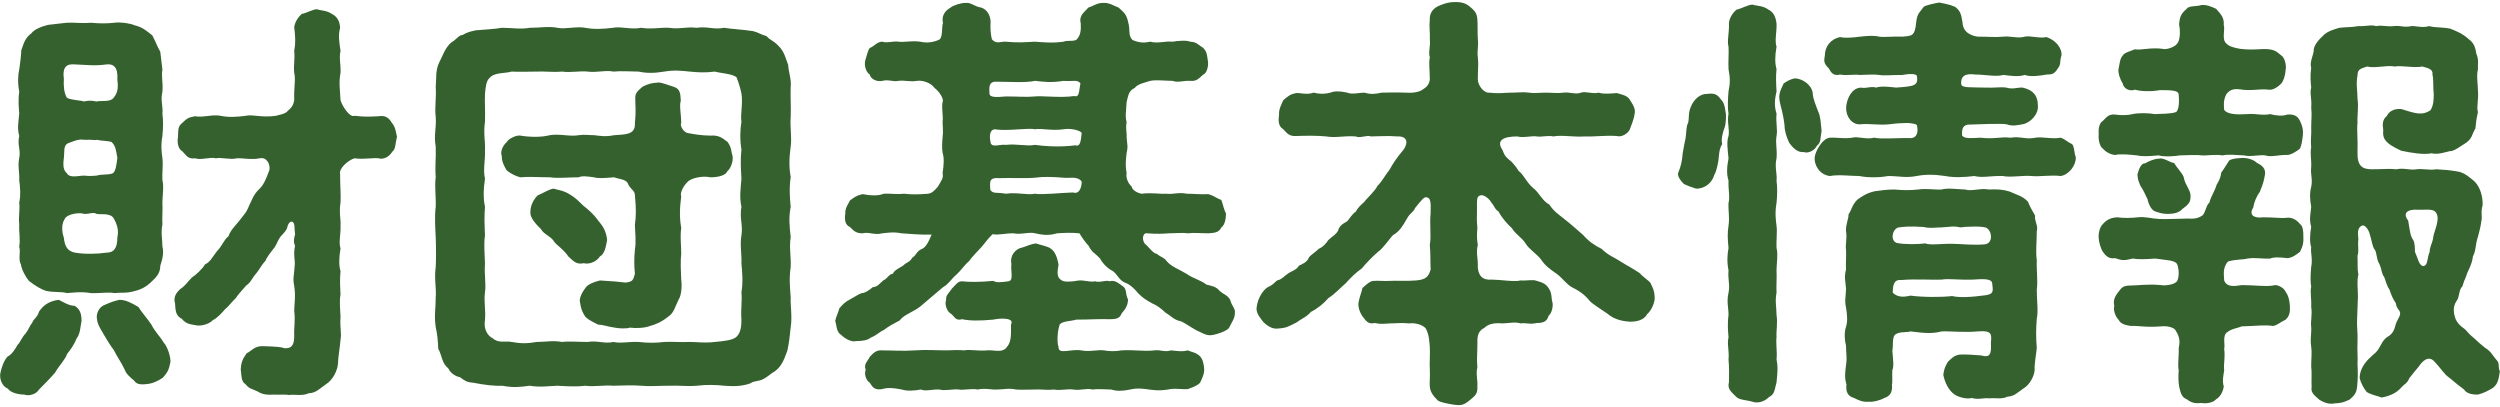
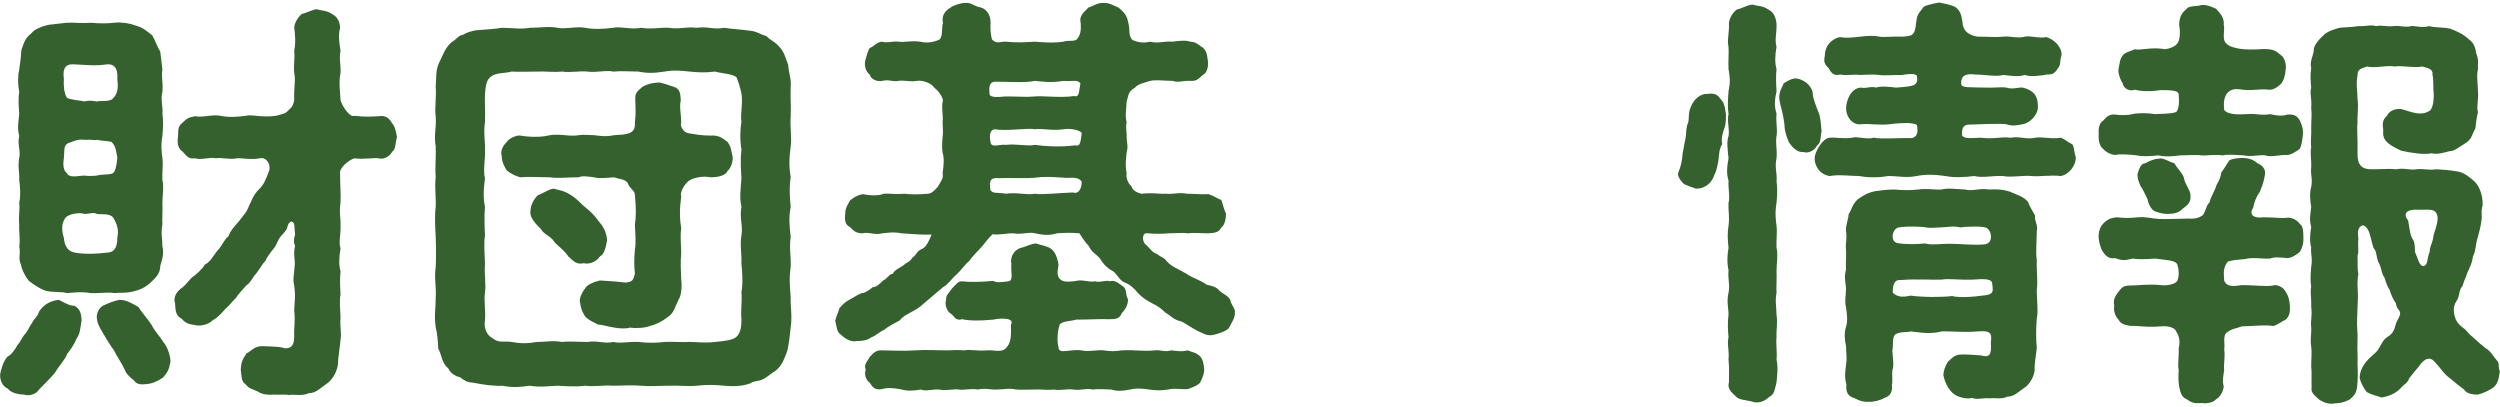
<svg xmlns="http://www.w3.org/2000/svg" id="_レイヤー_1" viewBox="0 0 178.1 29">
  <defs>
    <style>.cls-1{fill:#35612f;}</style>
  </defs>
  <path class="cls-1" d="M5.3,21.78c.39.21.51.57.51,1.08-.09.45-.09.93-.36,1.26-.18.48-.51.9-.66,1.08-.18.48-.54.78-.87,1.35-.36.42-.81.87-1.14,1.2-.21.36-.75.48-1.05.36-.39,0-.96-.12-1.17-.42-.42-.18-.6-.69-.54-1.08.06-.3.21-.87.51-1.2.3-.15.54-.51.72-.84.18-.15.3-.54.57-.81.21-.27.24-.45.48-.78.12-.3.36-.36.48-.78.24-.36.63-.75,1.41-.84.24.12.78.45,1.11.42ZM8.15,20.88c-.45-.09-1.05.03-1.68,0-.69-.12-1.26-.03-1.71,0-.36-.12-.84-.03-1.44-.15-.36-.09-.84-.39-1.26-.72-.21-.24-.51-.78-.57-1.17-.21-.39,0-.87-.12-1.26.09-.54-.03-1.02,0-1.59-.06-.63.06-1.05,0-1.56.12-.51.06-1.17,0-1.59.03-.6-.12-.99,0-1.59.12-.57-.15-.93,0-1.56-.15-.57-.06-.93,0-1.59-.03-.45-.09-.93,0-1.56-.12-.66-.09-1.2,0-1.59.06-.39.12-.84.15-1.38.18-.48.24-.84.72-1.2.21-.3.81-.51,1.2-.6.27-.03.84-.09,1.32-.15.51-.03,1.08.06,1.71,0,.63.06,1.14.06,1.68,0,.42-.06,1.08.03,1.44.18.6.15.87.42,1.26.72.24.45.33.75.57,1.17.06.45.09.84.15,1.26-.09.54.06.93,0,1.59-.15.6.06,1.08,0,1.56.06.45.06.93,0,1.59-.12.63-.06,1.17,0,1.56.06.54-.03,1.02,0,1.59.12.42,0,1.14,0,1.59.03.45-.03,1.14,0,1.56-.12.6,0,1.05,0,1.56.12.45,0,.93-.15,1.38,0,.6-.36.87-.69,1.2-.45.42-.87.54-1.23.63-.6.15-.81.06-1.35.12ZM5.36,18c.66.12,1.59.09,2.22,0,.54,0,.78-.33.78-1.08.12-.54-.03-.96-.27-1.38-.24-.39-.96-.24-1.2-.3-.27-.15-.42,0-.9,0-.24-.12-1.2-.03-1.38.36-.3.45-.15,1.08-.06,1.35.06.6.27.96.81,1.05ZM4.85,10.2c-.36.18-.24.6-.3,1.05-.03.27-.12.84.21,1.08.18.39.84.18,1.23.18.18,0,.24.06.9,0,.36-.12.75-.03,1.11-.15.24-.09.3-.63.36-1.11-.09-.45-.09-.84-.42-1.14-.33-.09-.63-.06-1.05-.15-.18.06-.21-.03-.9,0-.45-.09-.9.18-1.14.24ZM5.36,4.59c-.6-.06-.93.15-.81,1.05-.03.42,0,.96.21,1.32.3.18.99.18,1.23.27.27-.06.42-.09.9,0,.27-.09.99.09,1.23-.3.3-.36.3-.78.24-1.29.06-.87-.3-1.11-.78-1.05-.84.12-1.44.03-2.22,0ZM10.79,23.13c.21.45.66.9.84,1.23.33.36.54,1.11.51,1.44-.12.6-.21.72-.54,1.11-.36.24-.75.42-1.14.45-.48.06-.75,0-.9-.24-.3-.24-.6-.54-.63-.69-.3-.66-.6-1.02-.81-1.47-.27-.36-.6-.9-.75-1.17-.36-.6-.45-.78-.48-1.23.03-.45.3-.75.57-.84.39-.18.75-.3,1.05-.36.45,0,.84.21,1.35.51.24.39.63.81.93,1.26ZM27.92,8.76c.21.24.27.51.36.99-.12.45-.09.9-.33,1.05-.24.42-.69.57-.96.48-.39-.06-.99.09-1.74,0-.36.09-1.14.69-1.02,1.14,0,.96.06,1.35.03,2.01-.12.69.03,1.17,0,1.65.03.57-.15,1.17,0,1.62-.12.66-.12,1.23,0,1.62-.06.54-.03,1.14,0,1.65-.09.48-.03.96,0,1.62-.06.69.09,1.17,0,1.59-.03.48-.18,1.29-.18,1.71-.03.51-.39,1.2-.84,1.47-.51.36-.72.63-1.26.66-.45.21-.99.06-1.41.12-.24-.06-.72,0-1.08-.03-.24.03-.78.03-1.11-.21-.51-.24-.6-.18-.9-.54-.3-.18-.27-.57-.33-1.05.03-.48.12-.72.42-1.14.33-.15.54-.51,1.11-.51,1.05.03,1.38.06,1.59.15.6.03.69-.36.69-.9-.03-.54.09-1.05,0-1.77,0-.48.12-1.02,0-1.77-.12-.54,0-.81.03-1.41.06-.39-.12-.81.03-1.44-.12-.27-.09-.54,0-.81-.06-.48,0-.81-.18-.9-.09-.06-.27,0-.36.33-.03.18-.12.3-.33.54-.33.3-.39.66-.6.96-.24.3-.57.72-.63.93-.24.24-.42.6-.66.9-.3.33-.39.66-.72.87-.36.42-.6.66-.72.87-.39.39-.57.66-.78.81-.18.21-.57.66-.87.78-.24.27-.75.42-1.11.39-.36-.09-.75-.03-1.11-.48-.45-.21-.45-.63-.48-1.11-.12-.36.03-.72.39-1.02.36-.24.48-.48.81-.81.24-.15.75-.6.93-.93.39-.18.51-.51.87-.96.36-.36.48-.81.81-1.05.12-.39.45-.72.75-1.08.36-.48.51-.57.72-1.11.15-.27.3-.78.69-1.14.33-.3.51-.72.75-1.38.09-.42-.21-.96-.69-.84-.63.12-1.2-.03-1.65,0-.39.12-1.14-.09-1.47,0-.36-.12-1.08.15-1.47,0-.54.06-.6-.18-.93-.51-.24-.12-.39-.54-.3-1.02.03-.48-.03-.72.3-.99.33-.3.39-.39.93-.48.48.12,1.26-.15,1.8-.03.57.12,1.11.09,1.8,0,.45-.12,1.11.15,2.16,0,.15-.06.69-.12.84-.36.36-.3.39-.48.45-.75-.03-1.02.12-1.44,0-1.95-.06-.54.06-.93,0-1.59.12-.54.06-1.23,0-1.65.03-.3.21-.66.54-.96.36-.06.78-.33,1.08-.33.36.12.66.06,1.11.36.33.18.51.48.54.96-.15.57-.06,1.02.03,1.65-.12.54.03.96,0,1.56-.12.63-.06,1.02,0,1.95.12.42.66,1.26.99,1.11.78.09,1.17.06,1.74.03.42-.06.69.06.93.48Z" />
  <path class="cls-1" d="M56.33,23.31c-.06.6-.12,1.14-.24,1.68-.21.51-.33,1.05-.9,1.47-.24.12-.54.42-.81.54-.3.18-.69.12-.9.3-.69.27-1.44.21-1.89.18-.54-.06-1.23-.09-1.95,0-.72.06-1.23-.03-1.98,0-.75,0-1.41.06-1.98,0-.63-.06-1.44,0-2.01,0-.57-.06-1.35.09-1.98,0-.66.09-1.41.03-1.98,0-.69.03-1.23.12-1.98,0-.63.09-1.17.15-1.95,0-.54.03-1.29-.06-2.04-.21-.45-.03-.6-.12-.96-.39-.27-.06-.66-.24-.84-.63-.48-.39-.45-.93-.72-1.41-.03-.63-.06-1.02-.18-1.53-.12-.81,0-1.32,0-2.13.06-.63-.12-1.29,0-2.16.03-.54.03-1.35,0-2.13-.03-.57-.09-1.44,0-2.16.03-.72-.09-1.35,0-2.13-.06-.78.03-1.29,0-2.16-.15-.84.06-1.29,0-2.13-.09-.63.06-1.38,0-2.13.06-.6-.03-1.14.24-1.71.24-.45.42-1.08.9-1.47.3-.15.51-.51.78-.51.3-.18.51-.24.93-.33.69-.06,1.38-.09,1.86-.18.63,0,1.41.12,1.98,0,.78,0,1.38-.12,1.98,0,.54.12,1.35-.12,1.98,0,.63.12,1.23.09,1.98,0,.57-.12,1.29.15,2.01,0,.72.12,1.29-.03,1.98,0,.75.12,1.17-.09,1.98,0,.75-.12,1.2.15,1.95,0,.51.09,1.32.12,2.07.24.36.09.54.24.96.36.21.27.51.33.81.66.48.45.54.96.72,1.38.03.54.24,1.05.18,1.56-.03.63.03,1.41,0,2.13-.06.75.09,1.47,0,2.13-.12.84-.12,1.53,0,2.16-.12.84-.06,1.53,0,2.13-.15.75-.09,1.35,0,2.16-.12.75.03,1.35,0,2.13-.12.81-.06,1.38,0,2.16-.03.57.12,1.38,0,2.13ZM52.82,20.82c.12-.66.06-1.47,0-2.04.03-.75-.12-1.29,0-2.01.12-.75-.15-1.23,0-2.04-.15-.69-.06-1.2,0-2.01-.03-.6-.09-1.23,0-2.04-.12-.78-.09-1.47,0-2.01-.09-.51.12-1.32,0-2.01-.06-.3-.21-.84-.36-1.17-.33-.24-1.11-.27-1.53-.39-.75.09-1.14.06-1.8,0-.54-.06-1.14-.12-1.8,0-.72.12-1.29.12-1.83,0-.54,0-1.23-.06-1.8,0-.51-.12-1.23.09-1.83,0-.57-.06-1.23.09-1.83,0-.72.06-1.2-.03-1.8,0-.51,0-1.23.03-1.8,0-.48.15-1.23.03-1.59.48-.24.21-.27.81-.3,1.11-.03.69.03,1.2,0,1.98-.12.81.03,1.44,0,2.01.03.72-.15,1.44,0,2.04-.12.78-.12,1.5,0,2.01-.06.69-.03,1.38,0,2.04-.09.6-.03,1.23,0,2.01-.06.84.09,1.44,0,2.04-.09.69.06,1.2,0,1.98-.12.66.21,1.14.54,1.29.42.39.93.18,1.35.27.69.12,1.11.12,1.8,0,.69,0,1.11-.12,1.8,0,.48-.06,1.17,0,1.83,0,.69-.12,1.2.15,1.83,0,.51.12,1.05-.03,1.8,0,.72.09,1.32.06,1.83,0,.48-.03,1.2.03,1.8,0,.57,0,1.05.09,1.8,0,.63-.06,1.32-.12,1.56-.39.3-.3.33-.81.33-1.17-.06-.78.06-1.32,0-1.98ZM52.19,11.13c.06.36-.15.9-.36,1.05-.12.3-.6.45-1.23.45-.48-.12-1.35.03-1.62.33-.39.39-.54.87-.45,1.02-.12.9-.12,1.59,0,2.25-.09.75,0,1.11,0,1.83-.06.57-.03,1.2,0,1.86.06.36.03,1.11-.18,1.41-.27.54-.33.96-.75,1.23-.48.39-.93.57-1.29.66-.36.15-1.02.18-1.44.12-.21.09-.81.06-1.08,0-.48-.06-.81-.21-1.17-.21-.33-.18-.6-.27-.9-.54-.15-.21-.33-.51-.39-1.02-.12-.3.18-.81.39-1.08.15-.21.51-.39,1.02-.51,1.05.06,1.26.09,1.83.15.51-.06.54-.18.66-.63-.06-.6-.06-1.08,0-1.71.09-.54.03-1.11,0-1.77.09-.66.09-1.14,0-2.13,0-.33-.36-.42-.51-.84-.15-.3-.72-.3-.96-.42-.75.06-1.17.09-1.44,0-.45-.06-.9-.12-1.08,0-.78,0-1.53.09-2.07,0-.84,0-1.41-.06-2.1,0-.27-.06-.66-.24-.96-.48-.09-.12-.39-.63-.36-1.02-.12-.3.03-.72.36-1.02.09-.21.69-.51.96-.45.72.12,1.53.12,2.1-.03.75-.12,1.41.12,2.07,0,.42-.06.66,0,1.08,0,.51.06.81.12,1.44,0,.75-.06,1.53,0,1.47-.87.09-.78.03-1.23.03-1.59-.03-.51.06-.6.51-.99.39-.21.69-.27,1.11-.3.24-.03.87.24,1.11.3.48.15.48.51.51.99-.12.36.03.99.03,1.59-.12.18.18.69.48.72.33.06.96.18,1.59.18.69-.06.96.27,1.23.45.3.42.24.63.36,1.02ZM40.49,18.27c-.39-.57-.87-.81-1.05-1.11-.21-.33-.72-.48-.9-.84-.6-.57-.81-.96-.75-1.29,0-.33.18-.78.51-1.11.39-.15.81-.45,1.14-.48.39.12.69.12,1.17.42.36.21.63.48.93.78.3.24.69.54,1.08,1.08.33.39.57.75.63,1.38-.09.51-.18.99-.51,1.17-.3.45-.87.57-1.14.48-.54.12-.75-.15-1.11-.48Z" />
  <path class="cls-1" d="M87.97,22.29c.03.36-.27.75-.42,1.08-.21.24-.81.42-1.08.48-.51.12-.78-.12-1.26-.33-.48-.27-.84-.54-1.08-.63-.51-.09-.78-.45-1.08-.6-.36-.33-.54-.48-.99-.69-.42-.24-.6-.33-.99-.72-.18-.24-.57-.63-.93-.75-.42-.15-.57-.66-.9-.84-.3-.15-.66-.48-.87-.87-.39-.42-.6-.45-.81-.9-.21-.21-.48-.6-.66-.9-.6-.06-1.11-.03-1.59,0-.51.15-.93.15-1.56,0-.45-.12-1.02.12-1.56,0-.63,0-1.08.15-1.47.06-.36.33-.54.63-.81.93-.3.33-.72.75-.87.99-.33.27-.57.66-.9.96-.39.33-.54.66-.96.9-.45.39-.78.66-.99.84-.45.39-.75.66-1.05.81-.48.27-.78.39-1.05.72-.51.27-.75.39-1.14.69-.21.06-.48.36-.93.54-.21.18-.6.24-1.05.24-.3.09-.78-.18-1.02-.42-.39-.24-.33-.66-.45-1.02.06-.3.21-.57.3-.9.27-.3.36-.42.75-.63.3-.15.57-.36.84-.45.18.03.63-.27.78-.42.33-.03.42-.18.75-.48.33-.15.39-.45.69-.48.09-.24.42-.39.72-.57.3-.3.45-.21.66-.57.3-.18.27-.42.63-.6.36-.12.54-.57.75-1.05-.78.03-1.62-.06-2.16-.09-.57-.12-1.02-.03-1.35,0-.57.15-.96-.12-1.41,0-.48,0-.63-.18-.9-.45-.36-.15-.39-.54-.33-.96-.03-.39.24-.72.33-.93.33-.24.48-.36.9-.45.48.09,1.11.15,1.5-.03.39-.03.9.06,1.44,0,.57.06.99.06,1.74,0,.21-.03.39-.15.69-.51.21-.39.42-.6.33-.96.09-.57.12-1.11,0-1.44-.06-.39-.03-.75,0-1.11.06-.39,0-.78,0-1.08.06-.48-.09-.96,0-1.44.12-.21-.27-.78-.57-.99-.24-.36-.84-.57-1.26-.51-.45.09-.9-.06-1.32,0-.33.09-.72-.12-1.14,0-.42.09-.84-.15-.9-.45-.27-.18-.39-.6-.33-.96.12-.39.18-.72.33-.93.33-.12.51-.45.9-.45.3.12.78-.06,1.17,0,.36.06.87-.09,1.53,0,.48.12.96.03,1.29-.12.36-.09.21-.99.33-1.2-.12-.51.12-.87.54-1.11.15-.15.81-.36,1.08-.33.36-.06.63.27,1.11.33.42.15.66.57.66,1.05-.03.39,0,.84.09,1.2.3.39.66.15.99.18.93.09,1.41.03,2.07,0,.51.03,1.2.12,2.04,0,.3-.12.57,0,.9-.12.33-.3.36-.72.33-1.2-.15-.57.3-.81.54-1.11.33-.09.66-.36,1.08-.33.42-.03.75.21,1.08.33.39.36.57.48.69,1.08.15.54-.03.9.3,1.23.48.21.87.21,1.26.12.57.15,1.05-.06,1.59,0,.36-.06.99-.12,1.26,0,.45,0,.66.3.9.42.33.3.3.63.36.96.06.3-.06.87-.33.96-.39.36-.51.48-.93.45-.45-.03-.9.15-1.26,0-.54,0-1.11-.09-1.59,0-.45.15-.87.21-1.11.51-.45.21-.45.57-.57.99-.03.66-.12.99,0,1.44-.09.54.03.69,0,1.08.03.48.12.63,0,1.11-.03.36-.12.78,0,1.44-.06.33.09.72.36.96.03.21.3.42.69.51.81-.09,1.26.03,1.77,0,.48.06.87-.12,1.47,0,.54,0,.9.06,1.53.03.42.12.6.3.93.42.15.42.18.69.33.96,0,.36-.09.84-.33.99-.18.39-.54.39-.93.42-.63,0-.99-.06-1.44,0-.42-.06-.84,0-1.38,0-.36.03-.87.06-1.53,0-.18-.03-.27.09-.3.27-.03.21.06.45.24.57.3.3.48.57.75.63.33.27.51.24.69.51.36.42.87.57,1.41.9.51.36.96.42,1.44.78.39.09.69.15.9.42.33.3.57.3.78.66.09.42.39.63.33.93ZM85.49,25.38c.21.24.27.54.3.96,0,.27-.12.57-.3.93-.24.24-.57.33-.87.45-.57.03-.87-.09-1.41.03-.6.09-.84.06-1.35,0-.39-.06-.84-.12-1.35,0-.57.12-.96.12-1.35,0-.39,0-.93-.06-1.35,0-.33-.12-.9.09-1.35,0-.42-.06-.96.09-1.38,0-.57.06-.9-.03-1.35,0-.36,0-.93.03-1.35,0-.51-.12-.87,0-1.38,0-.33.03-.84-.12-1.35,0-.42-.09-1.02.06-1.35,0s-1.05.12-1.35,0c-.6-.03-.96.15-1.35,0-.48.09-.99.12-1.35,0-.6-.12-1.02-.15-1.41-.03-.45.06-.63-.03-.87-.45-.18-.09-.45-.51-.3-.93-.15-.42.12-.57.3-.93.3-.33.51-.48.87-.45.72,0,1.5.06,2.34,0,.81-.06,1.44,0,2.31,0,.48-.03.78-.03,1.23,0,.33-.09.9.06,1.62,0,.39-.06,1.11.24,1.41-.27.33-.36.27-1.05.27-1.56.15-.27-.06-.39-.39-.42-.27-.03-.6,0-.87.06-.96.09-1.68.09-2.22-.03-.51.15-.54-.24-.84-.42-.24-.15-.42-.63-.3-.96-.03-.33.18-.45.42-.81.33-.33.42-.51.72-.51.48.06,1.29.06,2.22-.03.24.15.6.09,1.08.03.39-.06.15-.66.21-1.26-.12-.54.27-1.05.75-1.14.42-.12.57-.24.99-.3.24.09.87.21,1.05.36.33.21.48.66.57,1.14-.09.57-.15.93.24,1.14.18.12.66.09,1.02.03.45-.12.9.12,1.35.03.3.12.81-.12,1.02,0,.39-.12.66.15.96.36s.15.54.36.93c0,.48-.27.78-.45.99-.15.39-.42.42-.87.42-.66-.03-1.41.03-2.37.03-.39.12-.93.09-1.17.33-.18.48-.21,1.32-.09,1.62-.03.57.87.12,1.62.24.54.12,1.17-.06,1.62,0,.36.06.72.09,1.26,0,.87-.06,1.53.09,2.34,0,.45-.06.69.15,1.17,0,.42.03.72.12,1.2,0,.33.15.54.12.87.42ZM70.49,6.66c0,.3.51.27,1.17.21.96,0,1.41.06,2.07,0,.48-.06,1.89.12,2.79-.03.39.12.33-.33.45-.9-.21-.3-.57-.12-1.2-.18-.9.15-1.47.06-2.04,0-.6.15-1.95.06-2.79.06-.57,0-.45.54-.45.84ZM71.66,10.32c.81-.09,1.5.12,2.07,0,.6.09,1.83.18,2.88.03.39.15.39-.45.45-.87-.09-.21-.84-.36-1.29-.27-.84.12-1.65-.09-2.04,0-.45-.12-2.01.15-2.85,0-.48.03-.36.75-.3.99.12.33.66.06,1.08.12ZM75.77,12.66c-.81-.06-1.41-.09-2.04,0-.63.06-1.68,0-2.52.03-.78-.06-.69.27-.66.84.21.3.45.15,1.11.27.78-.12,1.56.12,2.07,0,.45.09,1.83-.06,2.7-.09.45.15.63-.33.63-.78-.33-.42-.9-.21-1.29-.27Z" />
-   <path class="cls-1" d="M117.34,22.38c-.24.48-.87.54-1.23.54-.42-.03-1.08-.12-1.59-.57-.39-.27-1.02-.66-1.26-.9-.3-.39-.72-.72-1.23-.96-.45-.24-.69-.66-1.14-.99-.48-.33-.84-.6-1.11-1.02-.33-.42-.84-.72-1.08-1.11-.24-.42-.69-.63-.99-1.11-.33-.3-.75-.78-.96-1.2-.27-.15-.3-.42-.51-.63-.09-.21-.51-.6-.78-.51-.27.09-.24.24-.24,1.08,0,.36-.03.69.03,1.23-.03.39-.06.72.03,1.23-.15.54.03.93,0,1.62.06.54.3.9,1.02.84.54,0,1.65.18,2.01.06.57.03.87-.09,1.17.03.45.12.66.24.84.51.27.39.18.72.27.99.09.3-.06.84-.27.99-.12.45-.45.51-.84.51-.48.12-.78-.03-1.14.03-.42-.12-.69-.03-1.29,0-.66-.06-1.05.06-1.32.33-.51.24-.48.72-.48,1.14,0,.69-.06,1.11,0,1.65-.12.48.03.9,0,1.38.03.6-.24.69-.57.99-.42.36-.66.36-1.11.3-.36-.06-.93-.15-1.14-.3-.27-.27-.54-.57-.57-.99-.03-.3.03-.69,0-1.23-.03-.36.03-1.23,0-1.59-.03-.27-.03-.84-.27-1.29-.21-.33-.9-.45-1.17-.39-.6-.06-.99,0-1.41,0-.48.03-.66.06-1.08-.03-.48.12-.63-.18-.87-.48-.24-.36-.33-.75-.27-1.02.09-.45.21-.69.27-.99.3-.27.57-.54.87-.51.21-.03.66.03,1.08,0,.36-.03,1.14.03,1.86-.03s.9-.27,1.05-.78c-.03-.54,0-1.14-.06-1.74.12-.69-.03-1.47.06-2.31-.03-.09.12-1.02-.24-1.08-.21-.09-.36.12-.87.75-.09.27-.33.33-.54.69-.33.57-.57.99-1.02,1.23-.3.3-.69.93-1.08,1.2-.45.39-.9.87-1.14,1.17-.51.36-.81.69-1.17,1.08-.36.3-.72.72-1.23,1.05-.33.39-.78.75-1.26.99-.21.3-.66.48-1.02.75-.54.27-.72.39-1.26.42-.36.06-.72-.09-1.11-.48-.21-.3-.54-.63-.45-1.08.09-.63.45-1.17.78-1.38.45-.18.54-.45.75-.51.21-.03.39-.24.72-.48.21-.15.6-.24.75-.54.24-.12.6-.24.72-.6.18-.21.42-.33.69-.6.33-.15.51-.36.69-.63.33-.3.54-.39.69-.66.09-.33.3-.48.63-.66.12-.09.42-.6.63-.69.15-.3.39-.51.6-.69.21-.3.75-.75.96-1.17.27-.24.48-.66.87-1.17.18-.33.45-.78.99-1.41.36-.54.21-.96-.45-.93-.66-.06-1.56,0-1.89,0-.3-.12-.75.15-1.08,0-.87-.06-1.41.12-2.1,0-.6-.06-1.41-.06-2.13-.03-.54.03-.66-.21-.93-.48-.36-.21-.36-.63-.3-1.05-.03-.42.21-.78.3-1.02.33-.27.45-.42.93-.51.24-.03.75.15,1.23-.03.36.09.72.12,1.2,0,.27-.12.69-.12,1.2,0,.3.15.9,0,1.2,0,.48.12.69.12,1.26,0,.54,0,1.02-.03,1.65,0,.45.03.99,0,1.29-.24.39-.24.42-.45.48-.66,0-.78-.09-1.17,0-1.62-.12-.36.06-.75,0-1.32.03-.36-.06-.78,0-1.35-.03-.3.09-.72.57-.96.27-.12.69-.3,1.14-.3.51-.03.87.09,1.11.3.45.36.54.54.57.96.03.45,0,.9.03,1.35.06.54-.06.84,0,1.32.06.51,0,.75,0,1.62.03.42.45.96.84.9.78.09.96,0,1.53,0,.48,0,.87-.06,1.26,0,.39.06.72,0,1.23,0,.45,0,.75.06,1.26,0,.36-.06.87.15,1.23,0,.27-.12.9.12,1.26,0,.33.12.93.06,1.29.03.27.09.75.15.93.48.18.3.45.63.33,1.05-.03.3-.27.9-.33,1.05-.09.24-.54.6-.93.48-.78-.06-1.59.06-2.28.03-.78.06-1.62-.12-2.25,0-.36-.09-.87.06-1.17,0s-1.02.12-1.38,0c-1.05,0-1.53.3-1.05.99.15.45.3.54.63.81.3.33.42.51.51.66.39.3.57.84,1.05,1.23.45.36.6.87,1.14,1.17.33.51.66.69,1.17,1.11.42.33.78.66,1.23,1.05.42.48.84.75,1.32.99.48.48.96.63,1.35.9.42.27.9.51,1.38.84.15.21.63.51.75.69.21.42.27.57.3.99.03.39-.24.99-.54,1.23Z" />
  <path class="cls-1" d="M122.93,7.98c.06.18.03.81-.06,1.08-.15.39-.27.87-.18,1.2-.24.39-.21.75-.27,1.17-.06.33-.12.72-.3,1.05-.12.42-.54.96-1.29.96-.45-.15-.54-.18-.87-.33-.24-.24-.51-.6-.39-.84.18-.42.27-.84.3-1.32.09-.48.12-.72.21-1.11.06-.33.03-.84.18-1.08.09-.36,0-.69.18-1.11.21-.57.69-.99,1.2-.96.42-.06.69,0,.93.36.21.21.3.42.36.93ZM126.56,25.62c.12.57.06.96,0,1.62-.15.54-.12.84-.54,1.05-.36.36-.84.45-1.17.33-.39-.12-.93-.12-1.14-.33-.24-.27-.69-.51-.54-1.05,0-.6.03-.99-.03-1.62.06-.66-.12-1.11,0-1.59-.03-.39-.09-.9,0-1.59,0-.57-.15-.9,0-1.59.12-.57-.06-.93,0-1.59-.12-.57-.09-1.14,0-1.59-.06-.63-.09-1.05,0-1.59.09-.6-.03-1.08,0-1.62.12-.45-.03-.93,0-1.59-.15-.48-.12-.96,0-1.59-.06-.6-.15-1.2,0-1.59.09-.45-.12-1.02,0-1.59-.09-.57-.03-1.2,0-1.59.12-.6.12-.93,0-1.59-.03-.51.03-1.17,0-1.59-.12-.39.06-1.02.03-1.65,0-.3.21-.72.54-.99.39-.09.84-.36,1.14-.36.39.12.72.06,1.14.36.36.18.51.51.57.99.03.57-.15,1.2,0,1.65-.12.66-.12,1.2,0,1.59-.06.51-.03,1.08,0,1.59-.09.45-.21.93,0,1.59-.06.66.09,1.14,0,1.59-.09.54.06.93,0,1.59-.15.63.06,1.11,0,1.59.06.48.06.96,0,1.59-.12.66-.06,1.2,0,1.62.06.51-.03.99,0,1.59.12.42,0,1.14,0,1.59.03.48-.03,1.17,0,1.59-.12.6,0,1.05,0,1.59.09.54-.03,1.11,0,1.59-.06.42.06,1.05,0,1.59ZM128.48,10.83c-.48.06-.84-.42-1.02-.66-.18-.39-.33-.84-.33-1.23-.09-.84-.27-1.32-.33-1.65-.15-.6.09-.93.27-1.35.21-.12.36-.27.81-.36.54.03,1.17.45,1.26,1.05,0,.39.27.99.39,1.32.18.39.18.84.24,1.38-.09.45-.03.84-.33,1.05-.18.36-.63.57-.96.45ZM147.88,11.19c.03.57-.48,1.26-1.08,1.35-.66-.09-1.53.06-2.07,0-.57-.06-1.53.12-2.04,0-.84-.03-1.44.15-2.04,0-.72.09-1.47.12-2.07,0-.78-.12-1.44-.12-2.04,0-.78.15-1.26,0-2.04,0-.6.12-1.47.12-2.04,0-.6,0-1.5-.12-2.1,0-.75-.09-1.14-.81-1.08-1.35.06-.45.57-1.35,1.08-1.38.51-.03.99.09,1.59,0,.39-.12.99.15,1.56,0,.57.12,1.74,0,2.64.03.51-.06.48-.57.42-.87.03-.12-.27-.18-.66-.21-.36,0-.84.03-1.29.09-.75.09-1.41-.06-2.04,0-.63.09-1.14-.57-1.05-1.32.06-.48.36-1.26,1.05-1.29.33.09.72-.12,1.08,0,.3-.12.93-.06,1.41,0,1.26-.09,1.59-.12,1.5-.78,0-.24-.57-.21-1.05-.12-.84,0-1.29.06-1.65,0-.42-.06-1.05,0-1.38,0-.39-.06-.96.06-1.41-.03-.39.12-.63-.09-.78-.42-.33-.33-.39-.48-.3-.9,0-.69.42-1.2,1.08-1.35.39.09,1.02.03,1.44-.03.54-.06.99-.09,1.35,0,.39.06.99-.03,1.65,0,.66-.06.9,0,.99-1.02.06-.66.3-.75.54-1.11.18-.12.75-.24,1.11-.3.27.06.69.12,1.11.3.42.3.45.6.54,1.11.03.75.66.96,1.08,1.02.87,0,1.23.06,1.83,0,.45-.06,1.05.15,1.53,0,.36-.09,1.08.15,1.53.03.6.18,1.14.75,1.08,1.32-.15.42,0,.6-.27.93-.24.39-.42.42-.78.42-.48.09-1.17.18-1.56.03-.48.15-.99.06-1.53,0-.54.15-1.26-.03-2.01-.03-.63-.09-1.05.06-.99.69.03.27.63.21,1.68.24.69.03,1.14-.06,1.53,0,.48.15.81-.03,1.17,0,.75.18,1.08.57,1.08,1.29.06.6-.54,1.23-1.08,1.32-.48.09-.75.15-1.17,0-.3-.06-2.1,0-2.76.03-.45.09-.39.51-.39.78.18.24.69.18,1.29.15,1.08.12,1.44-.09,2.16,0,.72-.12,1.08.15,1.77,0,.48-.09,1.2.12,1.8,0,.3.09.51.33.81.45.18.18.15.66.27.93ZM145.1,20.64c0,.78.12,1.53,0,2.07-.06.66-.06,1.44,0,2.07-.03.39-.18,1.17-.15,1.53,0,.45-.36,1.11-.78,1.35-.48.33-.66.57-1.17.6-.39.21-.9.06-1.29.12-.33-.06-.81.12-1.23-.03-.39.12-1.02-.09-1.23-.24-.45-.3-.72-.93-.81-1.41.06-.36.09-.54.33-.93.27-.24.42-.45.84-.51.51-.03,1.02.03,1.53.06.6.18.75-.06.69-.9.06-.6.09-.9-.93-.81-1.08.09-2.01-.03-2.58,0-.6.15-1.08.15-2.22,0-.3.09-.66,0-1.02.18-.33.18-.18.81-.27,1.2.06.69.12,1.11,0,1.38-.03.3.03.87-.03,1.02.06.51-.12.84-.54.96-.24.15-.78.3-1.08.27-.48.03-.72-.09-1.08-.27-.45-.12-.6-.45-.54-.96-.15-.51-.09-.9-.03-1.38.09-.6,0-.78,0-1.38-.09-.33-.15-.93,0-1.35.12-.36.09-.84,0-1.38-.12-.48,0-.87,0-1.35-.03-.45-.15-.81,0-1.35-.03-.51.03-.93,0-1.38-.06-.42.09-.84,0-1.35-.03-.48.18-.84.18-1.2.24-.36.24-.66.63-1.05.3-.21.66-.48,1.26-.6.42-.06.87-.12,1.38-.12.66.06,1.14.06,1.68,0,.63-.09,1.2.03,1.68,0,.42-.12.99-.03,1.68,0,.45.15,1.11-.12,1.68,0,.6-.03,1.05,0,1.5.15.6.27.93.33,1.29.72.15.39.33.66.51.99-.06.42.24.69.12,1.11,0,.78-.09,1.41,0,2.07-.03.72.09,1.5,0,2.1ZM135.14,17.31c.6.12,1.53.09,2.01.03.36.15,1.32,0,1.98.03.45,0,1.59.12,2.31.03.51-.09.51-.84.12-1.14-.21-.18-1.53-.12-1.92-.06-.45-.12-.75-.03-1.32,0-.51,0-.78.09-1.29-.03-.3,0-.87-.09-1.77.03-.45.09-.63.96-.12,1.11ZM140.54,19.92c-1.17.03-1.71-.09-2.22,0-.72.03-1.83-.06-2.88.03-.54-.06-.6.42-.6.9.33.33.75.33,1.26.21.9.12,2.25.12,2.97.03.48.12,1.32.09,2.4-.06.6-.09.51-.33.45-.87-.06-.36-.84-.27-1.38-.24Z" />
  <path class="cls-1" d="M149.51,9.6c-.03-.39.03-.84.3-.99.18-.15.36-.51.87-.45.36.06.9.06,1.23-.03.42-.09,1.08-.09,1.62,0,.33-.03,1.14,0,1.5-.15.24-.21.21-.87.18-1.26-.03-.27-.45-.3-1.32-.3-.72.12-1.35.09-1.8-.03-.39.15-.81-.09-.87-.45-.21-.33-.33-.75-.3-.99.09-.42.09-.75.3-.99.12-.21.51-.3.87-.45.42.09,1.11-.15,1.98-.03.21.09.87-.12,1.02-.36.24-.24.24-.96.15-1.35.03-.57.15-.81.54-1.14.15-.24.69-.15,1.05-.27.36-.03.66.09,1.05.27.21.27.6.57.54,1.14.12.36-.18,1.05.21,1.35.18.21.63.3.96.36.99.12,1.47-.03,2.04.03.51.06.63.24.9.45.27.18.36.78.3.99-.03.51-.18.84-.3.99-.33.33-.63.48-.9.45-.66-.09-1.23.12-2.1-.03-.51-.06-.75.12-.93.36-.21.42-.18.72-.15,1.11.27.36,1.05.33,1.65.3.6-.06,1.05.12,1.62,0,.45.12.93.15,1.23.03.48-.03.72.09.9.45s.24.66.21.99c-.06.51-.09.69-.21.99-.18.15-.63.45-.9.45-.51-.03-1.2.18-1.56.03-.39-.06-1.08.12-1.53,0-.63-.03-1.11-.09-1.53,0-.57-.09-1.08.03-1.5,0-.42-.06-1.05,0-1.53,0-.39.06-1.05.12-1.53,0-.66.06-1.14.09-1.53,0-.57-.06-1.2-.12-1.56-.03-.36-.03-.69-.24-.87-.45-.21-.15-.33-.57-.3-.99ZM164.09,16.8c.03.45-.03.75-.24,1.14-.27.21-.54.42-.9.45-.54-.06-.93-.09-1.23.03-.57.03-1.05-.09-1.62,0-.27.09-.75.03-1.38.21-.42.48-.27,1.02-.27,1.35.18.48.69.42,1.26.33.93,0,1.68.12,2.22.03.27-.12.78.15.9.45.18.24.27.54.3.99.03.45-.03.75-.3.99-.33.15-.63.42-.9.45-.63-.09-1.11,0-2.22.03-.39.15-.69.15-1.05.42-.36.24-.12.96-.21,1.17.09.66-.06,1.11,0,1.53-.06.45-.15.72-.03,1.17-.06.39-.27.75-.54.9-.21.24-.66.33-1.05.27-.39.03-.66.03-1.05-.27-.3-.12-.42-.33-.54-.9-.06-.39-.06-.78-.03-1.17-.09-.39.03-1.05,0-1.53.09-.45.09-.81-.18-1.23-.15-.39-.9-.39-1.08-.36-1.08.09-1.62-.06-2.16-.03-.3-.06-.69-.09-.87-.45-.18-.18-.39-.6-.3-.99-.09-.36.03-.66.3-.99.24-.33.36-.45.87-.45.48,0,1.23-.12,2.16-.03.3.06,1.05-.03,1.17-.33.12-.3.12-.72,0-1.11-.12-.36-.84-.33-1.59-.45-.72.06-1.26.06-1.59,0-.63.15-.75.15-1.26-.03-.48.09-.72-.24-.87-.45-.15-.21-.3-.75-.3-.99-.03-.27.06-.78.3-.99.24-.27.51-.45,1.02-.48.39.06.99.06,1.47,0,.57-.06.93.09,1.53.12.39.03,1.59-.03,2.04-.03.36.03.69,0,.96-.18.27-.09.3-.75.57-.96.09-.42.36-.75.51-1.26.24-.39.3-.63.33-.87.24-.33.39-.6.57-.87.27-.15.54-.15.96-.18.21,0,.72.06,1.02.36.33.15.63.39.57.81-.15.87-.27.9-.36,1.23-.24.33-.42.75-.48,1.14-.33.51.03.78.72.69.84,0,1.29.09,1.71.03.27-.03.66.12.9.45.24.15.24.63.24.84ZM156.05,14.01c.03.42-.24.63-.57.87-.24.27-.6.36-1.05.36-.39,0-.63-.09-.9-.18-.27-.09-.48-.54-.54-.87-.12-.21-.24-.57-.51-.96-.15-.39-.18-.39-.21-.81.12-.45.3-.81.54-.78.24-.15.75-.36.99-.33.3-.12.84.3,1.08.3.21.36.57.69.69,1.02.09.57.54.96.48,1.38ZM178.09,26.46c-.09.54-.12.84-.45,1.14-.36.24-.75.42-1.11.51-.33,0-.78-.03-.99-.36-.36-.27-.66-.51-1.05-.84-.39-.27-.54-.6-1.05-1.14-.45-.51-.9,0-1.14.36-.18.21-.45.54-.66.81-.15.39-.36.42-.54.63-.3.36-.75.63-1.44.75-.27-.12-.63-.15-1.05-.39-.18-.21-.42-.63-.51-.99,0-.6.36-1.11.75-1.47.33-.33.45-.33.66-.72.09-.12.24-.54.57-.75.33-.18.48-.45.57-.81.06-.3.27-.54.33-.78.06-.33-.24-.33-.3-.81-.21-.3-.33-.6-.45-.96-.24-.36-.3-.75-.39-.93-.18-.18-.15-.54-.36-.96-.18-.27-.15-.75-.3-.96-.18-.21-.21-.66-.36-1.11-.06-.27-.33-.72-.57-.6-.39.21-.24.69-.24.96-.06.45.06.87-.06,1.17.03.6-.03.87.06,1.35-.12.51-.03.93-.03,1.59-.03.54-.03,1.05-.06,1.59-.03.57.06.96.03,1.59-.03.54.03,1.17,0,1.59.03.6.03,1.05-.03,1.65-.06.51-.27.66-.54.9-.45.21-.6.24-1.08.27-.3.06-.66,0-1.08-.27-.24-.24-.63-.45-.54-.9-.03-.48.03-1.02-.03-1.47,0-.57.06-1.02,0-1.41-.09-.57.03-.87,0-1.41-.06-.36.09-.84,0-1.41.03-.6-.09-1.08,0-1.44-.06-.33-.06-.81,0-1.41.12-.6-.06-.99,0-1.41-.12-.33-.09-.96,0-1.44-.15-.57-.06-.81,0-1.44-.09-.48-.12-.99,0-1.41.12-.6-.06-.81,0-1.41.03-.54-.09-.9,0-1.44-.06-.54.03-.84,0-1.41,0-.54.06-.84,0-1.41.06-.6-.12-.99,0-1.41-.03-.36-.09-.78,0-1.41-.12-.39.12-.81.18-1.2-.03-.3.24-.69.63-1.05.3-.36.9-.51,1.2-.6.57-.06.84-.03,1.35-.12.54.03.9-.12,1.26,0,.45-.09.72.06,1.26,0,.54-.06.69.12,1.26,0,.27-.03.78.15,1.26,0,.42.12.87.06,1.5.18.45.18.9.36,1.32.75.39.27.48.63.54,1.02.21.51.09.75.12,1.14-.12.39,0,1.11,0,1.53.06.6-.12,1.17,0,1.5-.12.51-.15.84-.18,1.17-.27.45-.21.69-.66,1.02-.36.21-.87.63-1.17.6-.3.06-.84.27-1.29.15-.54.12-1.47-.03-2.16-.18-.27-.12-.78-.39-.9-.51-.39-.3-.42-.6-.39-.99-.06-.39-.06-.72.27-.99.09-.24.45-.54,1.02-.48.9.27,1.44.51,2.07.09.24-.33.24-.87.24-1.14-.06-.51,0-1.11-.09-1.38.06-.42-.3-.48-.72-.6-.57.12-1.47-.09-1.98,0-.54-.12-1.41.15-1.95,0-.45.15-.69.18-.69.63-.12.63,0,1.08,0,1.68.09.57-.03,1.17,0,1.71-.06.45.03,1.14,0,2.07-.03,1.02.36,1.23,1.02,1.23.84,0,1.23-.06,1.74,0,.6-.12.96.09,1.44,0,.51-.06.93.09,1.41,0,.57.03.93.06,1.47.15.51.06.9.42,1.26.72.45.45.6,1.2.57,1.71-.15.48,0,.81-.09,1.11-.03.36-.18.87-.24,1.11-.21.63-.12.96-.36,1.41-.06.6-.39,1.05-.48,1.41-.09.18-.21.51-.27.72-.27.24-.18.75-.42,1.05-.33.48-.15,1.02-.06,1.29.27.54.57.57.81.87.21.27.42.39.63.6.18.18.33.3.66.57.45.27.54.57.84.9.21.21.06.45.21.78ZM173.66,15.54c-.06-.78-.66-.57-1.32-.6-1.05-.06-1.11.36-.78.78.12.72.15,1.11.36,1.38.12.21.12.63.12.84.21.45.27.93.57,1.02.39-.03.27-.57.48-1.02,0-.36.18-.6.24-.93.03-.45.3-.84.33-1.47Z" />
</svg>